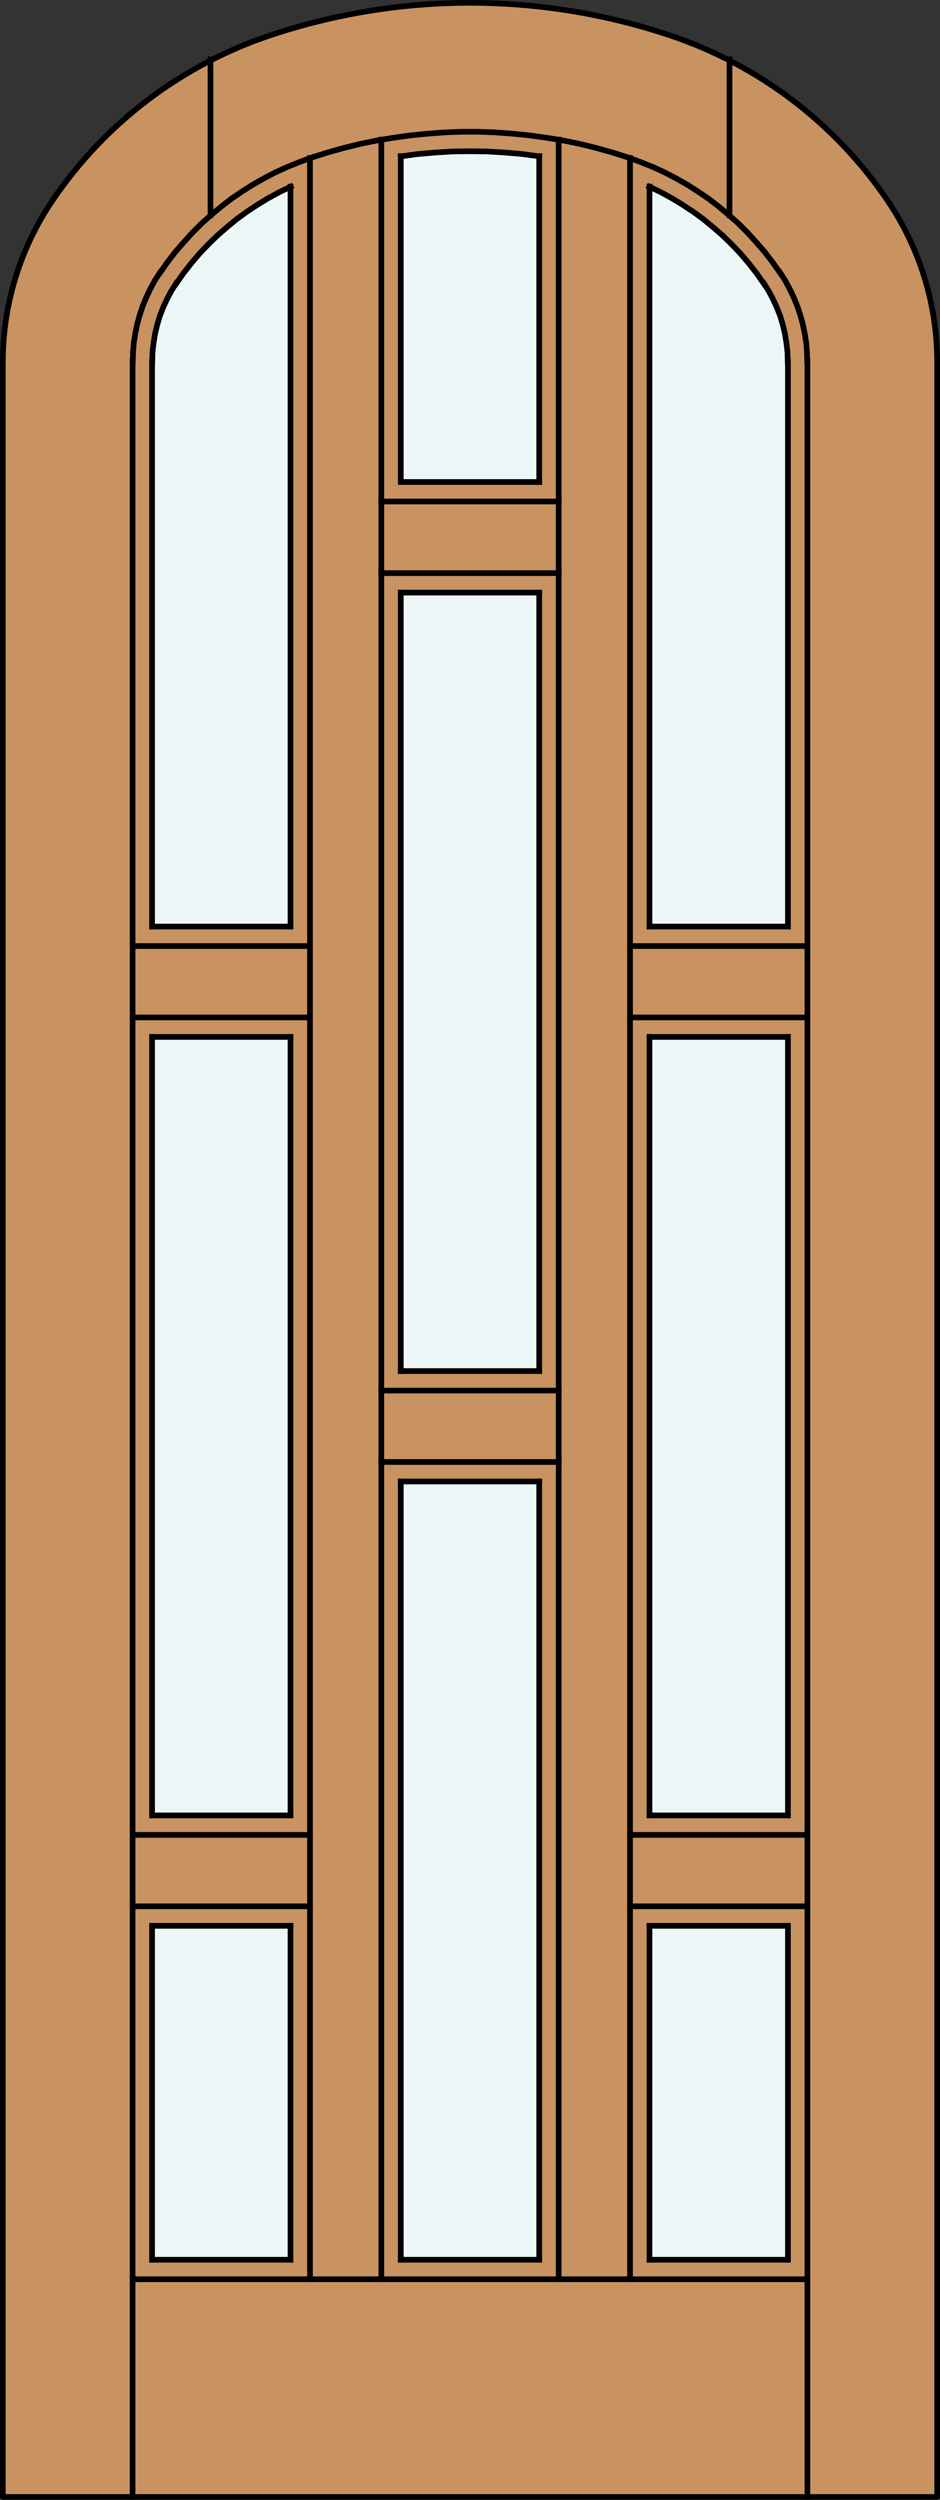
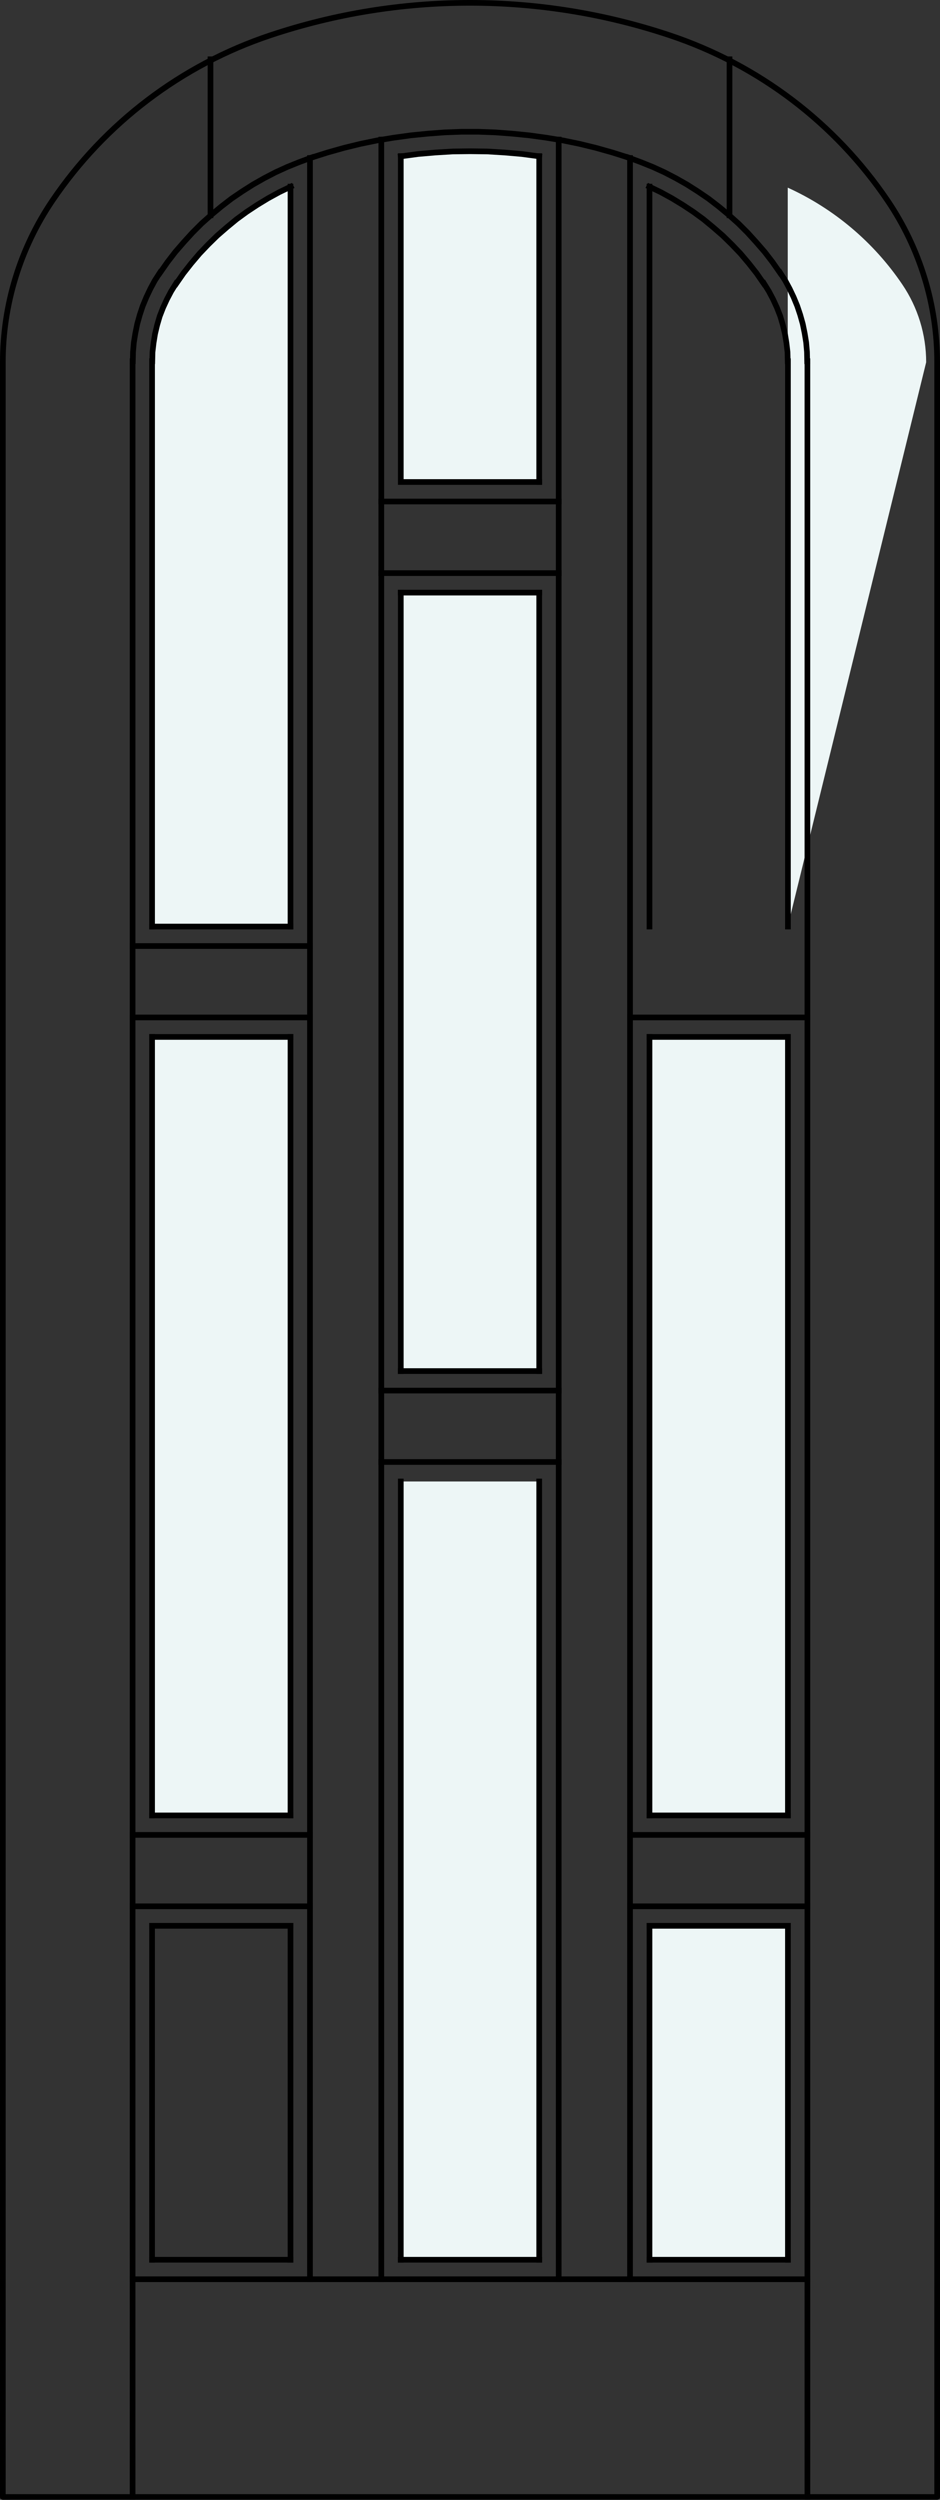
<svg xmlns="http://www.w3.org/2000/svg" version="1.1" id="Layer_1" x="0px" y="0px" width="83.008px" height="220.52px" viewBox="0 0 83.008 220.52" enable-background="new 0 0 83.008 220.52" xml:space="preserve">
  <rect x="0" y="0" width="83.008" height="220.52" fill="#333333" stroke="none" />
  <g id="DOOR_FILL">
-     <path fill="#C89361" d="M0.25,220.258V31.942c0-5.074,1.521-10.038,4.368-14.239c4.637-6.851,11.403-11.98,19.249-14.6   c11.448-3.816,23.826-3.816,35.275,0c7.846,2.618,14.607,7.749,19.248,14.6c2.846,4.201,4.365,9.165,4.365,14.239v188.315   L0.25,220.258L0.25,220.258z" />
-   </g>
+     </g>
  <g id="GLASS">
    <rect x="35.392" y="130.688" fill="#EDF6F6" width="12.224" height="68.667" />
-     <path fill="#EDF6F6" d="M69.561,81.735H57.354l0.002-65.182c4.097,1.863,7.6,4.821,10.121,8.548   c1.371,2.023,2.103,4.41,2.103,6.854L69.561,81.735z" />
+     <path fill="#EDF6F6" d="M69.561,81.735l0.002-65.182c4.097,1.863,7.6,4.821,10.121,8.548   c1.371,2.023,2.103,4.41,2.103,6.854L69.561,81.735z" />
    <path fill="#EDF6F6" d="M47.615,42.52H35.392V13.87c4.053-0.588,8.17-0.588,12.224,0L47.615,42.52z" />
    <path fill="#EDF6F6" d="M25.653,81.735H13.429V31.955c0-2.443,0.732-4.83,2.102-6.854c2.523-3.727,6.025-6.685,10.122-8.548V81.735   z" />
    <rect x="57.355" y="169.884" fill="#EDF6F6" width="12.224" height="29.473" />
    <rect x="57.355" y="91.473" fill="#EDF6F6" width="12.224" height="68.673" />
    <rect x="35.392" y="52.277" fill="#EDF6F6" width="12.224" height="68.674" />
    <rect x="13.428" y="91.473" fill="#EDF6F6" width="12.224" height="68.673" />
-     <rect x="13.428" y="169.884" fill="#EDF6F6" width="12.224" height="29.473" />
  </g>
  <g id="_x31_">
    <polyline fill="none" stroke="#000000" stroke-width="0.5" stroke-linecap="round" stroke-linejoin="round" points="0.25,31.954    0.25,220.27 82.758,220.27 82.758,31.954  " />
    <path fill="none" stroke="#000000" stroke-width="0.5" stroke-linecap="round" stroke-linejoin="round" d="M82.758,31.954   c0-5.077-1.521-10.038-4.367-14.242c-4.639-6.852-11.402-11.98-19.25-14.598c-11.447-3.819-23.827-3.819-35.272,0   C16.02,5.732,9.255,10.863,4.618,17.712C1.771,21.916,0.25,26.877,0.25,31.954" />
  </g>
  <g id="_x30_">
</g>
  <g id="Layer_1_1_">
</g>
  <g>
    <line fill="none" stroke="#000000" stroke-width="0.5" stroke-linecap="square" stroke-miterlimit="10" x1="69.579" y1="81.735" x2="69.579" y2="31.865" />
    <polyline fill="none" stroke="#000000" stroke-width="0.5" stroke-linecap="square" stroke-miterlimit="10" points="69.561,31.865    69.542,31.062 69.448,30.258 69.316,29.454 69.131,28.67 68.906,27.903 68.607,27.137 68.271,26.407 67.896,25.698 67.467,25.006     " />
    <polyline fill="none" stroke="#000000" stroke-width="0.5" stroke-linecap="square" stroke-miterlimit="10" points="67.448,25.024    66.813,24.109 66.121,23.23 65.393,22.37 64.625,21.567 63.822,20.781 62.98,20.052 62.121,19.342 61.225,18.688 60.289,18.071    59.336,17.492 58.346,16.95 57.336,16.464  " />
    <line fill="none" stroke="#000000" stroke-width="0.5" stroke-linecap="square" stroke-miterlimit="10" x1="57.354" y1="16.464" x2="57.354" y2="81.735" />
    <polyline fill="none" stroke="#000000" stroke-width="0.5" stroke-linecap="square" stroke-miterlimit="10" points="71.279,31.865    71.262,31.043 71.188,30.202 71.057,29.398 70.889,28.576 70.663,27.772 70.4,26.987 70.084,26.221 69.729,25.473 69.336,24.744    68.889,24.052  " />
    <polyline fill="none" stroke="#000000" stroke-width="0.5" stroke-linecap="square" stroke-miterlimit="10" points="68.869,24.052    68.215,23.118 67.523,22.221 66.775,21.361 66.01,20.52 65.205,19.716 64.346,18.95 63.467,18.22 62.568,17.529 61.635,16.894    60.663,16.277 59.673,15.716 58.662,15.193 57.635,14.725 56.568,14.296 55.504,13.903  " />
    <polyline fill="none" stroke="#000000" stroke-width="0.5" stroke-linecap="square" stroke-miterlimit="10" points="55.504,13.903    54.084,13.454 52.625,13.043 51.168,12.688 49.709,12.389 48.232,12.146 46.738,11.94 45.242,11.791 43.747,11.678 42.252,11.623    40.756,11.623 39.261,11.678 37.766,11.791 36.27,11.94 34.775,12.146 33.298,12.389 31.84,12.688 30.382,13.043 28.924,13.454    27.503,13.903  " />
    <polyline fill="none" stroke="#000000" stroke-width="0.5" stroke-linecap="square" stroke-miterlimit="10" points="27.503,13.903    26.438,14.296 25.373,14.725 24.345,15.193 23.335,15.716 22.345,16.277 21.373,16.894 20.438,17.529 19.541,18.22 18.663,18.95    17.802,19.716 16.999,20.52 16.232,21.361 15.485,22.221 14.793,23.118 14.139,24.052  " />
    <polyline fill="none" stroke="#000000" stroke-width="0.5" stroke-linecap="square" stroke-miterlimit="10" points="14.12,24.052    13.672,24.744 13.279,25.473 12.924,26.221 12.606,26.987 12.344,27.772 12.12,28.576 11.952,29.398 11.821,30.202 11.747,31.043    11.728,31.865  " />
    <line fill="none" stroke="#000000" stroke-width="0.5" stroke-linecap="square" stroke-miterlimit="10" x1="69.579" y1="160.146" x2="57.354" y2="160.146" />
    <line fill="none" stroke="#000000" stroke-width="0.5" stroke-linecap="square" stroke-miterlimit="10" x1="57.354" y1="91.473" x2="69.579" y2="91.473" />
    <line fill="none" stroke="#000000" stroke-width="0.5" stroke-linecap="square" stroke-miterlimit="10" x1="49.336" y1="50.557" x2="33.672" y2="50.557" />
    <line fill="none" stroke="#000000" stroke-width="0.5" stroke-linecap="square" stroke-miterlimit="10" x1="13.429" y1="91.473" x2="25.653" y2="91.473" />
    <line fill="none" stroke="#000000" stroke-width="0.5" stroke-linecap="square" stroke-miterlimit="10" x1="33.672" y1="12.314" x2="33.672" y2="201.062" />
    <line fill="none" stroke="#000000" stroke-width="0.5" stroke-linecap="square" stroke-miterlimit="10" x1="33.672" y1="44.24" x2="49.336" y2="44.24" />
    <line fill="none" stroke="#000000" stroke-width="0.5" stroke-linecap="square" stroke-miterlimit="10" x1="25.653" y1="169.884" x2="25.653" y2="199.342" />
    <line fill="none" stroke="#000000" stroke-width="0.5" stroke-linecap="square" stroke-miterlimit="10" x1="47.615" y1="130.688" x2="47.615" y2="199.342" />
    <line fill="none" stroke="#000000" stroke-width="0.5" stroke-linecap="square" stroke-miterlimit="10" x1="13.429" y1="199.342" x2="13.429" y2="169.884" />
    <line fill="none" stroke="#000000" stroke-width="0.5" stroke-linecap="square" stroke-miterlimit="10" x1="25.653" y1="199.342" x2="13.429" y2="199.342" />
    <line fill="none" stroke="#000000" stroke-width="0.5" stroke-linecap="square" stroke-miterlimit="10" x1="11.709" y1="161.865" x2="27.373" y2="161.865" />
    <line fill="none" stroke="#000000" stroke-width="0.5" stroke-linecap="square" stroke-miterlimit="10" x1="47.615" y1="120.949" x2="35.392" y2="120.949" />
    <line fill="none" stroke="#000000" stroke-width="0.5" stroke-linecap="square" stroke-miterlimit="10" x1="47.615" y1="42.52" x2="47.615" y2="13.772" />
    <polyline fill="none" stroke="#000000" stroke-width="0.5" stroke-linecap="square" stroke-miterlimit="10" points="47.615,13.791    46.084,13.585 44.568,13.454 43.037,13.361 41.504,13.342 39.971,13.361 38.438,13.454 36.924,13.585 35.392,13.791  " />
    <polyline fill="none" stroke="#000000" stroke-width="0.5" stroke-linecap="square" stroke-miterlimit="10" points="35.392,13.772    35.392,42.52 47.615,42.52  " />
    <line fill="none" stroke="#000000" stroke-width="0.5" stroke-linecap="square" stroke-miterlimit="10" x1="18.588" y1="5.23" x2="18.588" y2="18.987" />
-     <line fill="none" stroke="#000000" stroke-width="0.5" stroke-linecap="square" stroke-miterlimit="10" x1="69.579" y1="81.735" x2="57.354" y2="81.735" />
    <line fill="none" stroke="#000000" stroke-width="0.5" stroke-linecap="square" stroke-miterlimit="10" x1="11.709" y1="168.164" x2="27.373" y2="168.164" />
    <line fill="none" stroke="#000000" stroke-width="0.5" stroke-linecap="square" stroke-miterlimit="10" x1="27.373" y1="83.454" x2="11.709" y2="83.454" />
    <line fill="none" stroke="#000000" stroke-width="0.5" stroke-linecap="square" stroke-miterlimit="10" x1="55.635" y1="168.164" x2="71.299" y2="168.164" />
    <line fill="none" stroke="#000000" stroke-width="0.5" stroke-linecap="square" stroke-miterlimit="10" x1="55.635" y1="201.062" x2="55.635" y2="13.941" />
    <line fill="none" stroke="#000000" stroke-width="0.5" stroke-linecap="square" stroke-miterlimit="10" x1="35.392" y1="120.949" x2="35.392" y2="52.277" />
    <line fill="none" stroke="#000000" stroke-width="0.5" stroke-linecap="square" stroke-miterlimit="10" x1="57.354" y1="91.473" x2="57.354" y2="160.146" />
    <line fill="none" stroke="#000000" stroke-width="0.5" stroke-linecap="square" stroke-miterlimit="10" x1="57.354" y1="169.884" x2="57.354" y2="199.342" />
    <line fill="none" stroke="#000000" stroke-width="0.5" stroke-linecap="square" stroke-miterlimit="10" x1="69.579" y1="160.146" x2="69.579" y2="91.473" />
    <line fill="none" stroke="#000000" stroke-width="0.5" stroke-linecap="square" stroke-miterlimit="10" x1="33.672" y1="122.669" x2="49.336" y2="122.669" />
    <line fill="none" stroke="#000000" stroke-width="0.5" stroke-linecap="square" stroke-miterlimit="10" x1="71.299" y1="220.258" x2="71.299" y2="31.865" />
    <line fill="none" stroke="#000000" stroke-width="0.5" stroke-linecap="square" stroke-miterlimit="10" x1="25.653" y1="81.735" x2="25.653" y2="16.464" />
    <polyline fill="none" stroke="#000000" stroke-width="0.5" stroke-linecap="square" stroke-miterlimit="10" points="25.672,16.464    24.663,16.95 23.672,17.492 22.718,18.071 21.784,18.688 20.887,19.342 20.027,20.052 19.186,20.781 18.382,21.567 17.616,22.37    16.887,23.23 16.195,24.109 15.56,25.024  " />
    <polyline fill="none" stroke="#000000" stroke-width="0.5" stroke-linecap="square" stroke-miterlimit="10" points="15.541,25.006    15.111,25.698 14.737,26.407 14.4,27.137 14.102,27.903 13.877,28.67 13.69,29.454 13.56,30.258 13.466,31.062 13.447,31.865  " />
    <line fill="none" stroke="#000000" stroke-width="0.5" stroke-linecap="square" stroke-miterlimit="10" x1="13.429" y1="31.865" x2="13.429" y2="81.735" />
    <line fill="none" stroke="#000000" stroke-width="0.5" stroke-linecap="square" stroke-miterlimit="10" x1="57.354" y1="169.884" x2="69.579" y2="169.884" />
    <line fill="none" stroke="#000000" stroke-width="0.5" stroke-linecap="square" stroke-miterlimit="10" x1="55.635" y1="161.865" x2="71.299" y2="161.865" />
    <line fill="none" stroke="#000000" stroke-width="0.5" stroke-linecap="square" stroke-miterlimit="10" x1="57.354" y1="199.342" x2="69.579" y2="199.342" />
    <line fill="none" stroke="#000000" stroke-width="0.5" stroke-linecap="square" stroke-miterlimit="10" x1="25.653" y1="81.735" x2="13.429" y2="81.735" />
    <line fill="none" stroke="#000000" stroke-width="0.5" stroke-linecap="square" stroke-miterlimit="10" x1="64.42" y1="5.23" x2="64.42" y2="18.987" />
    <line fill="none" stroke="#000000" stroke-width="0.5" stroke-linecap="square" stroke-miterlimit="10" x1="49.336" y1="201.062" x2="49.336" y2="12.314" />
    <line fill="none" stroke="#000000" stroke-width="0.5" stroke-linecap="square" stroke-miterlimit="10" x1="35.392" y1="199.342" x2="35.392" y2="130.688" />
    <line fill="none" stroke="#000000" stroke-width="0.5" stroke-linecap="square" stroke-miterlimit="10" x1="25.653" y1="91.473" x2="25.653" y2="160.146" />
    <line fill="none" stroke="#000000" stroke-width="0.5" stroke-linecap="square" stroke-miterlimit="10" x1="69.579" y1="199.342" x2="69.579" y2="169.884" />
    <line fill="none" stroke="#000000" stroke-width="0.5" stroke-linecap="square" stroke-miterlimit="10" x1="13.429" y1="169.884" x2="25.653" y2="169.884" />
-     <line fill="none" stroke="#000000" stroke-width="0.5" stroke-linecap="square" stroke-miterlimit="10" x1="35.392" y1="130.688" x2="47.615" y2="130.688" />
    <line fill="none" stroke="#000000" stroke-width="0.5" stroke-linecap="square" stroke-miterlimit="10" x1="11.709" y1="31.865" x2="11.709" y2="220.258" />
-     <line fill="none" stroke="#000000" stroke-width="0.5" stroke-linecap="square" stroke-miterlimit="10" x1="71.299" y1="83.454" x2="55.635" y2="83.454" />
    <line fill="none" stroke="#000000" stroke-width="0.5" stroke-linecap="square" stroke-miterlimit="10" x1="71.299" y1="89.753" x2="55.635" y2="89.753" />
    <line fill="none" stroke="#000000" stroke-width="0.5" stroke-linecap="square" stroke-miterlimit="10" x1="35.392" y1="52.277" x2="47.615" y2="52.277" />
    <line fill="none" stroke="#000000" stroke-width="0.5" stroke-linecap="square" stroke-miterlimit="10" x1="27.373" y1="89.753" x2="11.709" y2="89.753" />
    <line fill="none" stroke="#000000" stroke-width="0.5" stroke-linecap="square" stroke-miterlimit="10" x1="27.373" y1="201.062" x2="27.373" y2="13.941" />
    <line fill="none" stroke="#000000" stroke-width="0.5" stroke-linecap="square" stroke-miterlimit="10" x1="11.709" y1="201.062" x2="71.299" y2="201.062" />
    <line fill="none" stroke="#000000" stroke-width="0.5" stroke-linecap="square" stroke-miterlimit="10" x1="47.615" y1="52.277" x2="47.615" y2="120.949" />
    <line fill="none" stroke="#000000" stroke-width="0.5" stroke-linecap="square" stroke-miterlimit="10" x1="13.429" y1="160.146" x2="13.429" y2="91.473" />
    <line fill="none" stroke="#000000" stroke-width="0.5" stroke-linecap="square" stroke-miterlimit="10" x1="47.615" y1="199.342" x2="35.392" y2="199.342" />
    <line fill="none" stroke="#000000" stroke-width="0.5" stroke-linecap="square" stroke-miterlimit="10" x1="25.653" y1="160.146" x2="13.429" y2="160.146" />
    <line fill="none" stroke="#000000" stroke-width="0.5" stroke-linecap="square" stroke-miterlimit="10" x1="33.672" y1="128.968" x2="49.336" y2="128.968" />
  </g>
</svg>